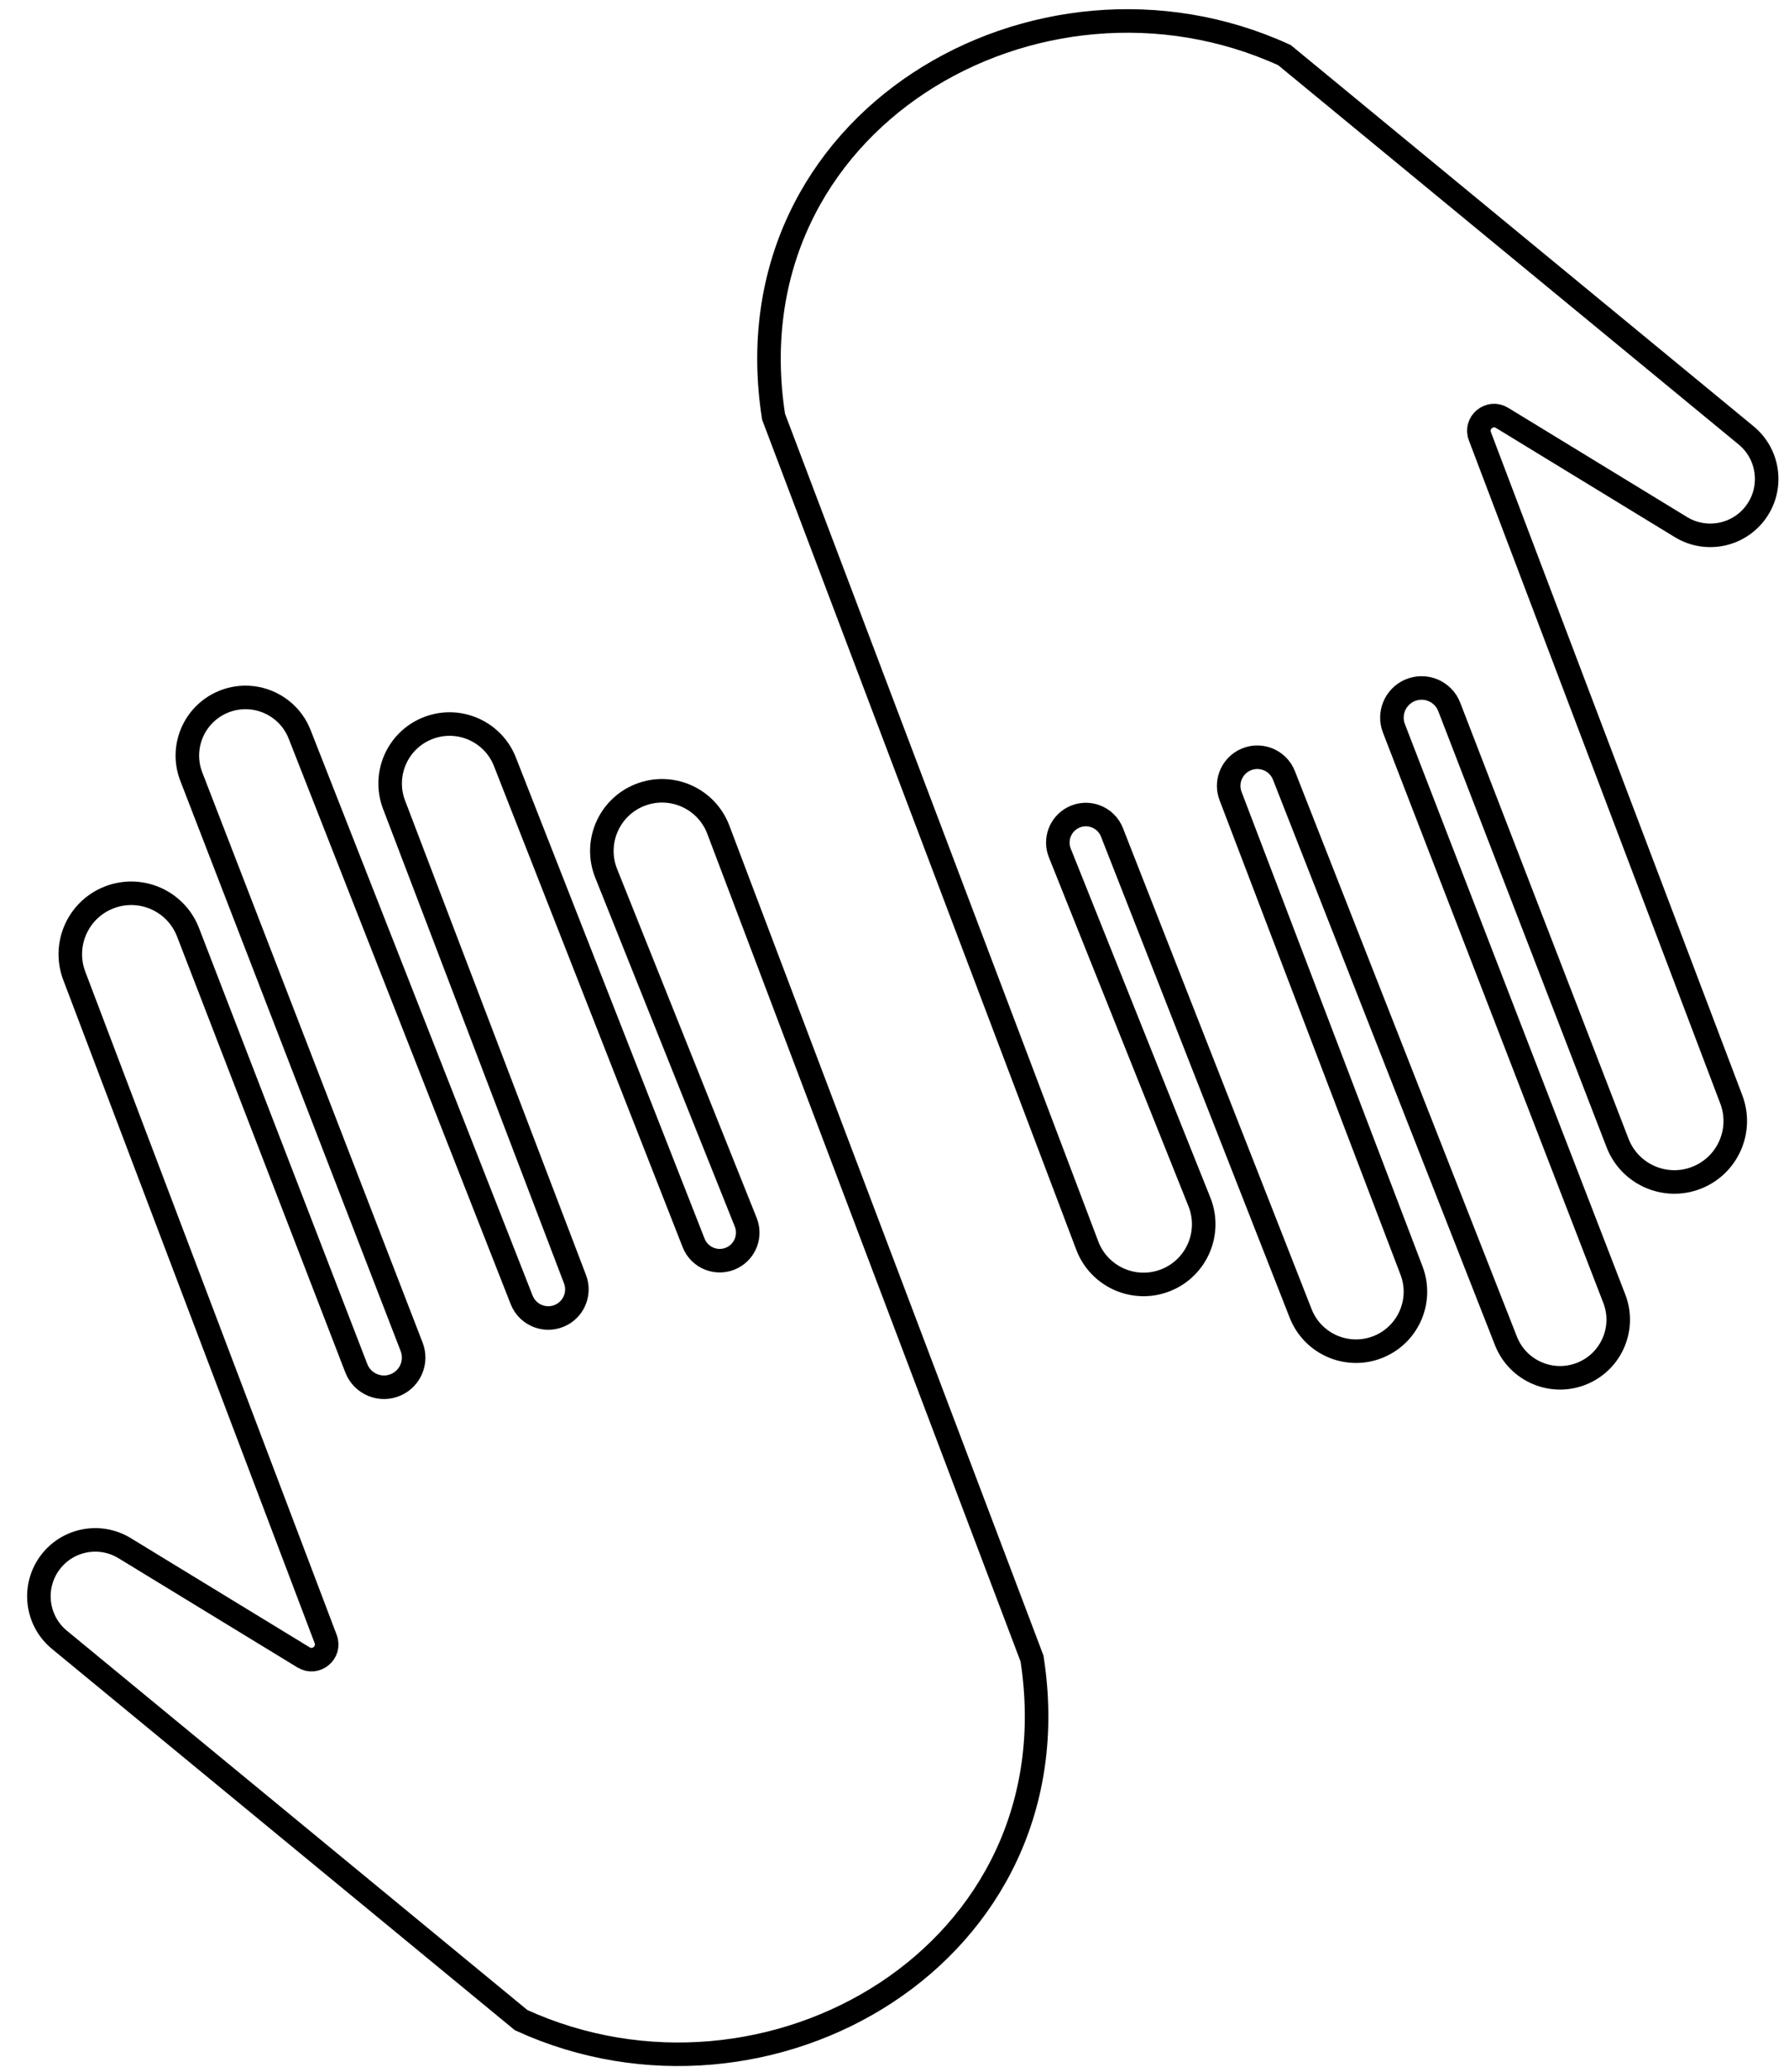
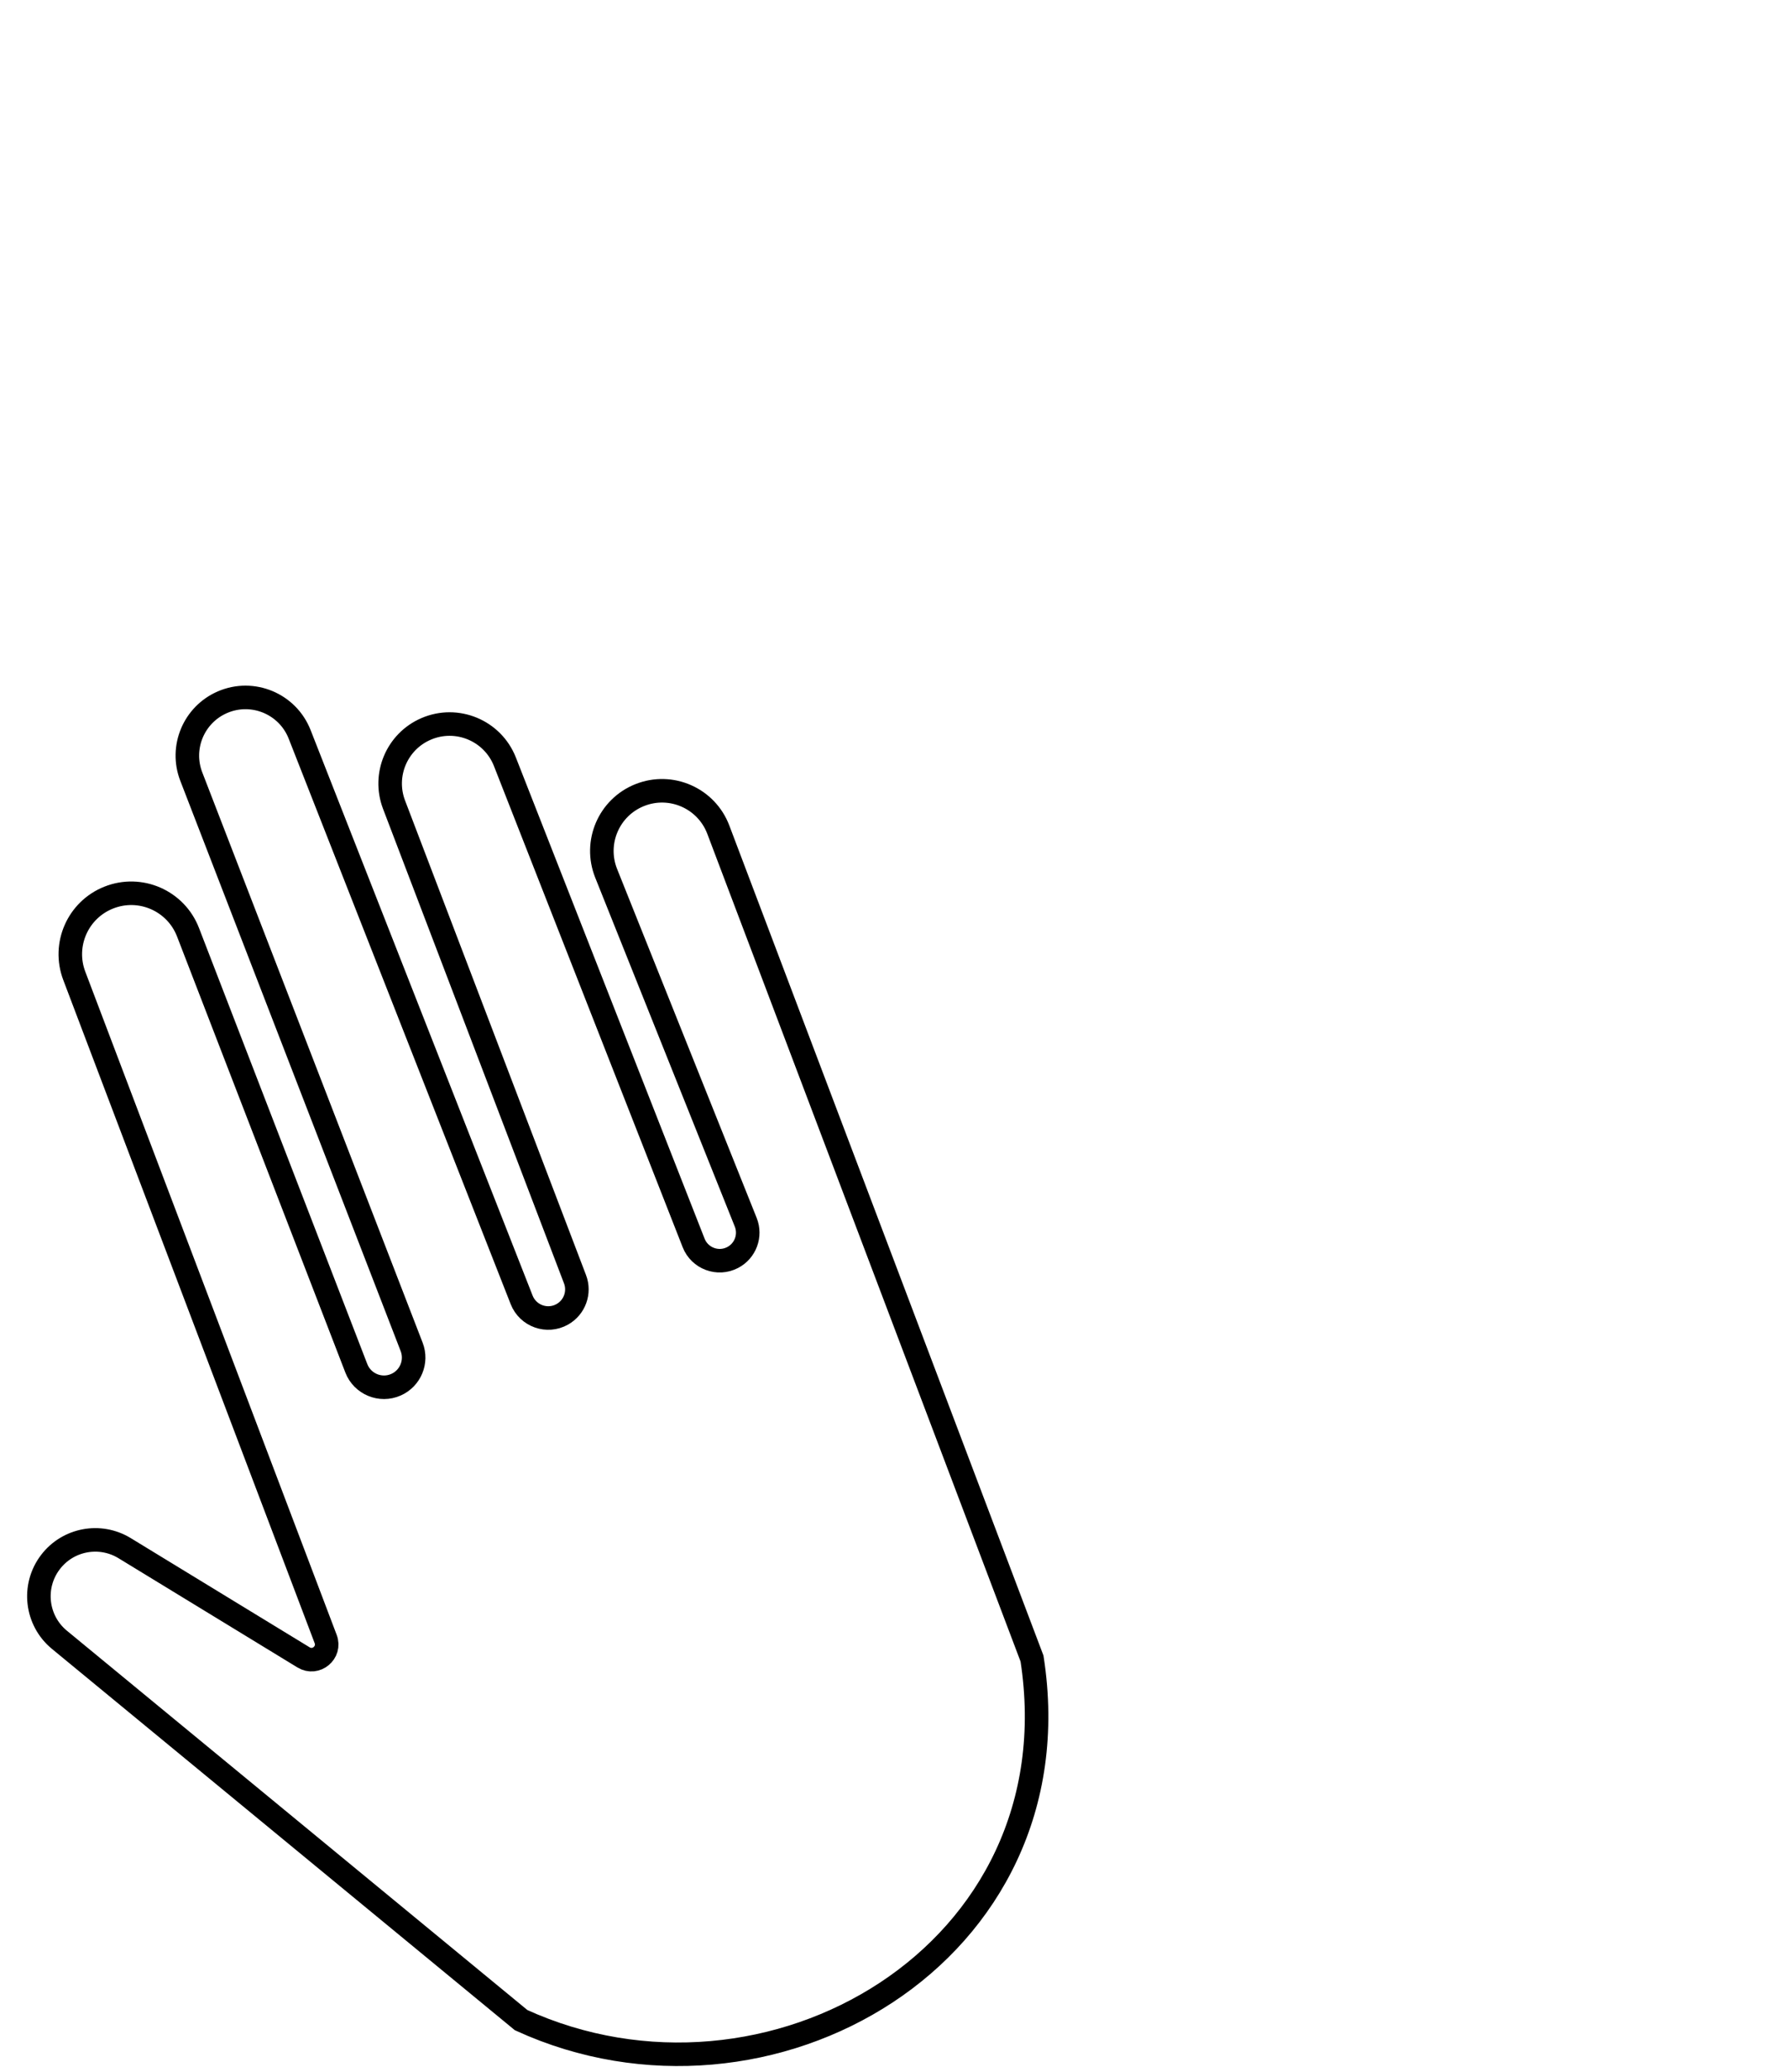
<svg xmlns="http://www.w3.org/2000/svg" width="76" height="88" viewBox="0 0 76 88" fill="none">
-   <path d="M3.155 41.447L13.835 69.617C14.053 70.192 13.42 70.718 12.895 70.397L5.294 65.758C4.247 65.119 2.886 65.374 2.143 66.35C1.362 67.374 1.531 68.832 2.524 69.65L22.138 85.805C32.612 90.598 45.795 83.008 43.842 70.447L30.515 35.24C30.009 33.904 28.506 33.242 27.179 33.771C25.866 34.293 25.227 35.782 25.751 37.094L31.68 51.915C31.907 52.483 31.667 53.131 31.124 53.413C30.497 53.74 29.724 53.451 29.466 52.792L21.45 32.357C20.928 31.027 19.408 30.395 18.097 30.962C16.857 31.498 16.259 32.916 16.74 34.179L24.427 54.333C24.642 54.896 24.412 55.531 23.887 55.826C23.244 56.188 22.43 55.898 22.16 55.211L12.729 31.191C12.219 29.892 10.733 29.273 9.451 29.826C8.233 30.352 7.647 31.747 8.126 32.985L17.488 57.21C17.73 57.837 17.437 58.544 16.822 58.816C16.164 59.107 15.396 58.789 15.137 58.118L7.988 39.598C7.47 38.255 5.955 37.593 4.618 38.126C3.305 38.648 2.655 40.126 3.155 41.447Z" stroke="black" />
-   <path d="M73.549 46.699L62.868 18.528C62.65 17.953 63.284 17.427 63.809 17.748L71.409 22.388C72.457 23.027 73.817 22.771 74.561 21.796C75.342 20.772 75.173 19.314 74.18 18.495L54.566 2.341C44.091 -2.453 30.909 5.137 32.862 17.698L46.189 52.905C46.695 54.241 48.198 54.903 49.525 54.375C50.838 53.852 51.477 52.363 50.953 51.051L45.024 36.231C44.797 35.663 45.037 35.015 45.58 34.732C46.207 34.406 46.98 34.695 47.238 35.354L55.254 55.788C55.776 57.118 57.296 57.751 58.607 57.184C59.847 56.647 60.445 55.229 59.964 53.967L52.277 33.812C52.062 33.25 52.292 32.615 52.816 32.32C53.46 31.958 54.274 32.248 54.544 32.935L63.975 56.954C64.485 58.254 65.97 58.873 67.252 58.32C68.471 57.794 69.057 56.399 68.578 55.161L59.216 30.936C58.974 30.308 59.267 29.601 59.882 29.329C60.54 29.038 61.308 29.356 61.567 30.028L68.716 48.547C69.234 49.891 70.749 50.552 72.086 50.02C73.398 49.497 74.049 48.019 73.549 46.699Z" stroke="black" />
+   <path d="M3.155 41.447L13.835 69.617C14.053 70.192 13.42 70.718 12.895 70.397L5.294 65.758C4.247 65.119 2.886 65.374 2.143 66.35C1.362 67.374 1.531 68.832 2.524 69.65L22.138 85.805C32.612 90.598 45.795 83.008 43.842 70.447L30.515 35.24C30.009 33.904 28.506 33.242 27.179 33.771C25.866 34.293 25.227 35.782 25.751 37.094L31.68 51.915C31.907 52.483 31.667 53.131 31.124 53.413C30.497 53.74 29.724 53.451 29.466 52.792L21.45 32.357C20.928 31.027 19.408 30.395 18.097 30.962C16.857 31.498 16.259 32.916 16.74 34.179L24.427 54.333C24.642 54.896 24.412 55.531 23.887 55.826C23.244 56.188 22.43 55.898 22.16 55.211L12.729 31.191C12.219 29.892 10.733 29.273 9.451 29.826C8.233 30.352 7.647 31.747 8.126 32.985L17.488 57.21C17.73 57.837 17.437 58.544 16.822 58.816C16.164 59.107 15.396 58.789 15.137 58.118L7.988 39.598C7.47 38.255 5.955 37.593 4.618 38.126C3.305 38.648 2.655 40.126 3.155 41.447" stroke="black" />
</svg>